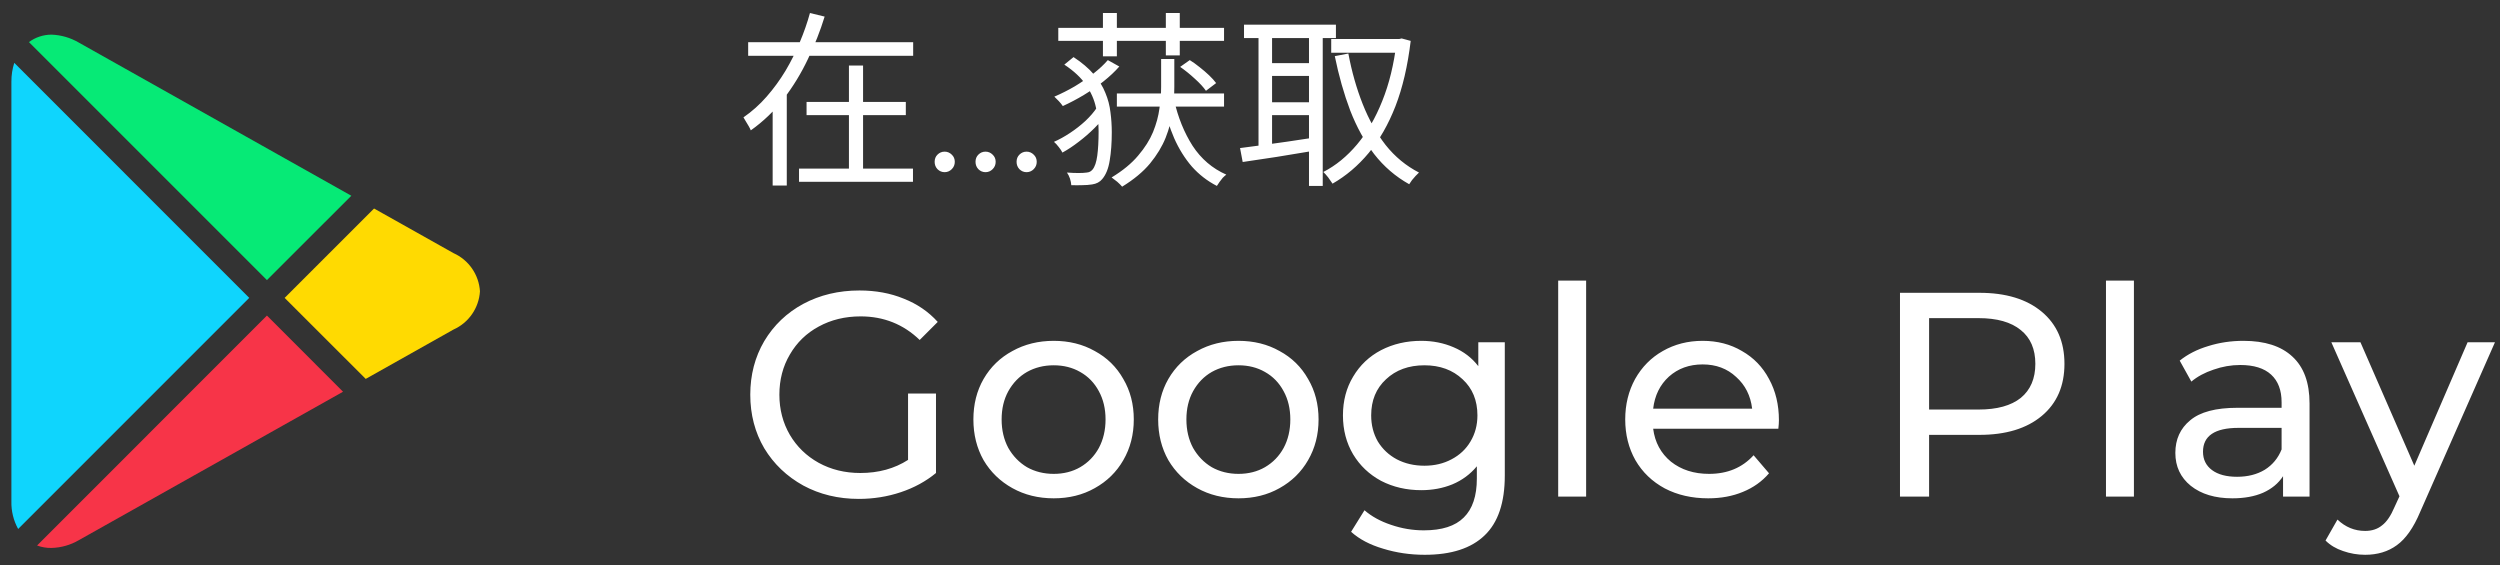
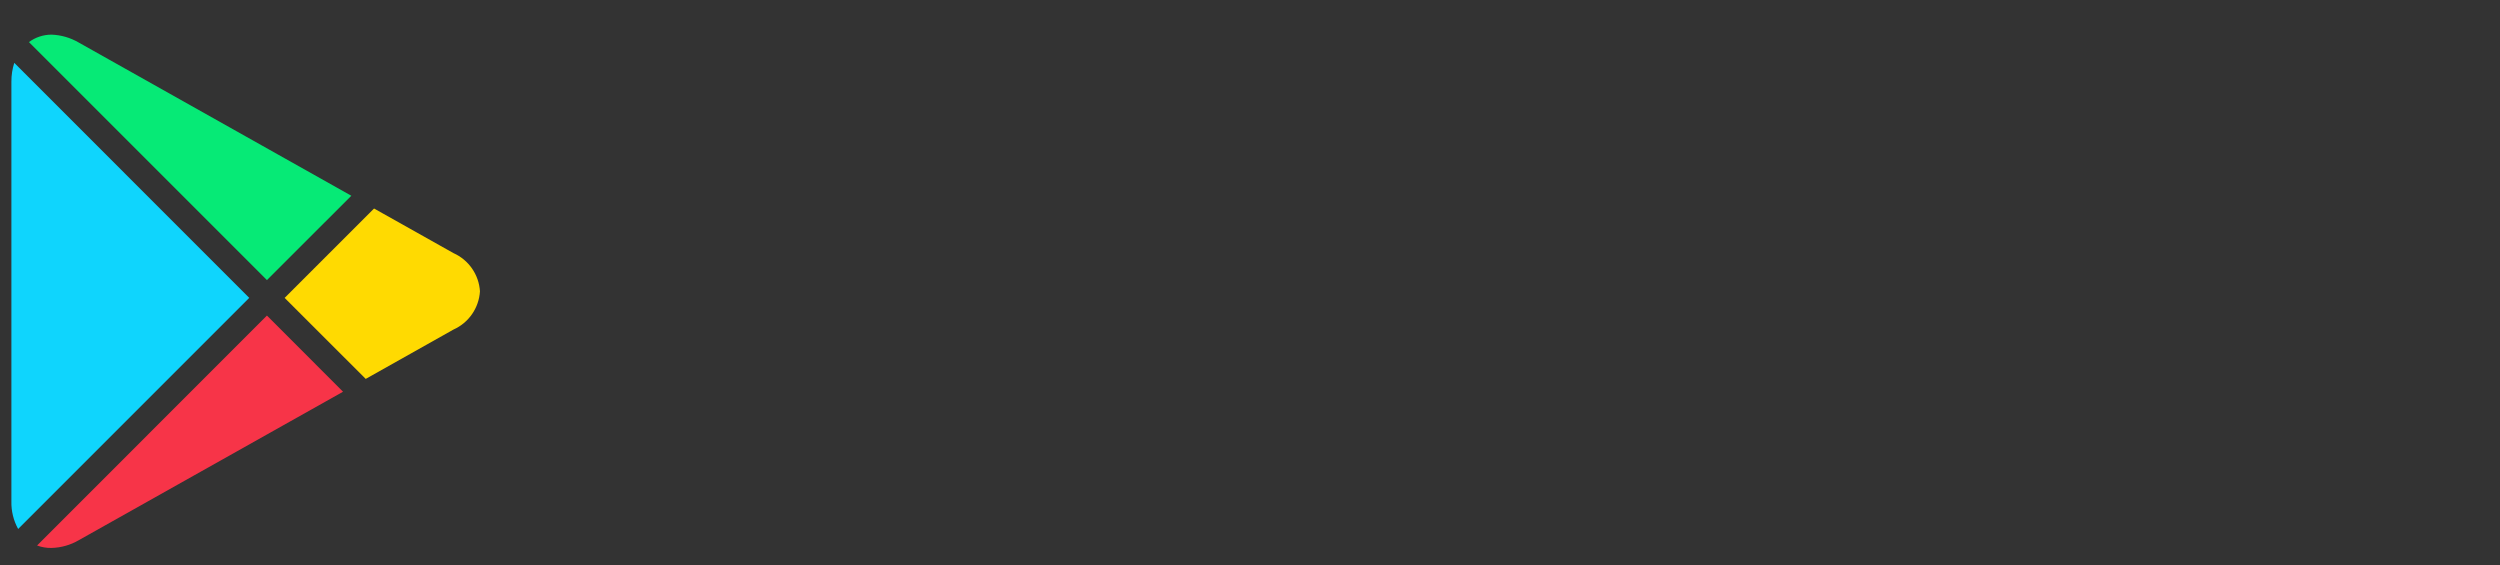
<svg xmlns="http://www.w3.org/2000/svg" width="146" height="33" viewBox="0 0 146 33" fill="none">
  <rect x="0" y="0" width="146" height="33" fill="#333333" stroke="none" />
-   <path d="M21.358 22.128L16.623 17.397L21.845 12.177L26.483 14.782C27.373 15.18 27.969 16.04 28.029 17.013C27.969 17.988 27.373 18.849 26.481 19.247L21.358 22.128Z" fill="#FFDA01" />
+   <path d="M21.358 22.128L16.623 17.397L21.845 12.177L26.483 14.782C27.373 15.18 27.969 16.04 28.029 17.013C27.969 17.988 27.373 18.849 26.481 19.247L21.358 22.128" fill="#FFDA01" />
  <path fill-rule="evenodd" clip-rule="evenodd" d="M1.06 30.892C1.059 30.891 1.06 30.892 1.06 30.892V30.892Z" fill="#FFDA01" />
  <path d="M0.666 29.275C0.651 29.839 0.787 30.398 1.06 30.892L14.555 17.395L0.833 3.67C0.72 4.025 0.664 4.395 0.666 4.767V29.275Z" fill="#0FD5FD" />
  <path fill-rule="evenodd" clip-rule="evenodd" d="M1.06 30.892C1.059 30.891 1.06 30.892 1.06 30.892V30.892Z" fill="#06EA76" />
  <path d="M15.589 16.357L1.69 2.458C2.071 2.176 2.533 2.024 3.008 2.023C3.568 2.043 4.115 2.202 4.6 2.485L20.518 11.432L15.589 16.357Z" fill="#06EA76" />
  <path d="M3 32C2.715 32.005 2.433 31.956 2.166 31.857L15.589 18.428L20.033 22.877L4.608 31.543C4.119 31.83 3.566 31.987 3 32Z" fill="#F73448" />
-   <path d="M43.693 2.465H53.329V3.257H43.693V2.465ZM47.103 5.952H52.9V6.722H47.103V5.952ZM46.663 9.846H53.318V10.616H46.663V9.846ZM49.578 3.829H50.403V10.264H49.578V3.829ZM47.301 0.76L48.159 0.969C47.902 1.805 47.576 2.634 47.18 3.455C46.791 4.276 46.322 5.046 45.772 5.765C45.222 6.476 44.58 7.092 43.847 7.613C43.818 7.54 43.777 7.459 43.726 7.371C43.675 7.276 43.62 7.184 43.561 7.096C43.51 7.001 43.462 6.92 43.418 6.854C43.917 6.509 44.368 6.106 44.771 5.644C45.182 5.175 45.548 4.672 45.871 4.137C46.194 3.594 46.472 3.037 46.707 2.465C46.949 1.893 47.147 1.325 47.301 0.76ZM45.123 5.292H45.948V10.836H45.123V5.292ZM55.166 10.055C55.005 10.055 54.865 9.996 54.748 9.879C54.638 9.762 54.583 9.619 54.583 9.45C54.583 9.281 54.638 9.142 54.748 9.032C54.865 8.915 55.005 8.856 55.166 8.856C55.327 8.856 55.467 8.915 55.584 9.032C55.701 9.142 55.76 9.281 55.76 9.45C55.76 9.619 55.701 9.762 55.584 9.879C55.467 9.996 55.327 10.055 55.166 10.055ZM57.553 10.055C57.392 10.055 57.252 9.996 57.135 9.879C57.025 9.762 56.97 9.619 56.97 9.45C56.97 9.281 57.025 9.142 57.135 9.032C57.252 8.915 57.392 8.856 57.553 8.856C57.714 8.856 57.854 8.915 57.971 9.032C58.088 9.142 58.147 9.281 58.147 9.45C58.147 9.619 58.088 9.762 57.971 9.879C57.854 9.996 57.714 10.055 57.553 10.055ZM59.951 10.055C59.79 10.055 59.65 9.996 59.533 9.879C59.423 9.762 59.368 9.619 59.368 9.45C59.368 9.281 59.423 9.142 59.533 9.032C59.65 8.915 59.79 8.856 59.951 8.856C60.112 8.856 60.252 8.915 60.369 9.032C60.486 9.142 60.545 9.281 60.545 9.45C60.545 9.619 60.486 9.762 60.369 9.879C60.252 9.996 60.112 10.055 59.951 10.055ZM65.225 5.457H71.484V6.227H65.225V5.457ZM68.921 3.906L69.482 3.51C69.673 3.627 69.867 3.767 70.065 3.928C70.263 4.082 70.446 4.24 70.615 4.401C70.784 4.562 70.919 4.713 71.022 4.852L70.428 5.303C70.281 5.09 70.065 4.856 69.779 4.599C69.493 4.335 69.207 4.104 68.921 3.906ZM68.569 5.853C68.796 6.858 69.156 7.745 69.647 8.515C70.146 9.278 70.802 9.839 71.616 10.198C71.55 10.249 71.48 10.312 71.407 10.385C71.341 10.466 71.279 10.546 71.22 10.627C71.161 10.715 71.11 10.792 71.066 10.858C70.509 10.572 70.021 10.194 69.603 9.725C69.192 9.248 68.848 8.695 68.569 8.064C68.298 7.433 68.078 6.74 67.909 5.985L68.569 5.853ZM61.804 1.629H71.484V2.388H61.804V1.629ZM64.411 0.76H65.225V3.29H64.411V0.76ZM68.085 0.76H68.899V3.235H68.085V0.76ZM67.81 3.444H68.58V5.072C68.58 5.527 68.547 6.007 68.481 6.513C68.415 7.012 68.279 7.521 68.074 8.042C67.869 8.555 67.564 9.058 67.161 9.549C66.758 10.033 66.215 10.484 65.533 10.902C65.46 10.814 65.364 10.719 65.247 10.616C65.13 10.521 65.02 10.436 64.917 10.363C65.57 9.967 66.087 9.542 66.468 9.087C66.857 8.632 67.146 8.174 67.337 7.712C67.528 7.243 67.652 6.784 67.711 6.337C67.777 5.882 67.81 5.461 67.81 5.072V3.444ZM62.156 3.774L62.695 3.334C63.186 3.657 63.582 3.994 63.883 4.346C64.184 4.691 64.407 5.05 64.554 5.424C64.708 5.791 64.807 6.168 64.851 6.557C64.902 6.938 64.928 7.327 64.928 7.723C64.928 8.346 64.888 8.896 64.807 9.373C64.734 9.842 64.587 10.205 64.367 10.462C64.228 10.631 64.033 10.733 63.784 10.77C63.601 10.799 63.406 10.814 63.201 10.814C63.003 10.821 62.79 10.821 62.563 10.814C62.556 10.697 62.53 10.568 62.486 10.429C62.442 10.297 62.383 10.18 62.31 10.077C62.823 10.114 63.208 10.114 63.465 10.077C63.546 10.07 63.612 10.051 63.663 10.022C63.714 9.993 63.762 9.952 63.806 9.901C63.938 9.74 64.03 9.468 64.081 9.087C64.132 8.706 64.158 8.236 64.158 7.679C64.158 7.195 64.107 6.729 64.004 6.282C63.909 5.827 63.718 5.391 63.432 4.973C63.146 4.548 62.721 4.148 62.156 3.774ZM64.059 6.282L64.631 6.634C64.44 6.913 64.202 7.195 63.916 7.481C63.63 7.767 63.322 8.035 62.992 8.284C62.669 8.533 62.354 8.742 62.046 8.911C61.995 8.808 61.921 8.698 61.826 8.581C61.731 8.456 61.639 8.357 61.551 8.284C61.852 8.152 62.163 7.98 62.486 7.767C62.809 7.554 63.109 7.32 63.388 7.063C63.667 6.799 63.89 6.539 64.059 6.282ZM64.697 3.51L65.368 3.884C65.111 4.177 64.803 4.467 64.444 4.753C64.092 5.032 63.711 5.296 63.3 5.545C62.897 5.787 62.486 6.003 62.068 6.194C62.009 6.106 61.932 6.011 61.837 5.908C61.742 5.805 61.654 5.717 61.573 5.644C61.984 5.468 62.383 5.266 62.772 5.039C63.161 4.804 63.524 4.555 63.861 4.291C64.198 4.027 64.477 3.767 64.697 3.51ZM77.743 2.278H81.813V3.081H77.743V2.278ZM72.65 1.442H78.018V2.223H72.65V1.442ZM73.937 3.686H76.786V4.434H73.937V3.686ZM73.937 5.974H76.786V6.722H73.937V5.974ZM81.56 2.278H81.714L81.857 2.245L82.385 2.388C82.209 3.855 81.912 5.127 81.494 6.205C81.076 7.276 80.555 8.185 79.932 8.933C79.316 9.674 78.612 10.271 77.82 10.726C77.754 10.623 77.67 10.502 77.567 10.363C77.464 10.231 77.369 10.125 77.281 10.044C78.007 9.67 78.663 9.135 79.25 8.438C79.837 7.741 80.328 6.894 80.724 5.897C81.127 4.9 81.406 3.756 81.56 2.465V2.278ZM78.744 3.125C78.942 4.181 79.221 5.164 79.58 6.073C79.939 6.982 80.387 7.782 80.922 8.471C81.465 9.153 82.114 9.688 82.869 10.077C82.81 10.128 82.744 10.194 82.671 10.275C82.598 10.356 82.528 10.436 82.462 10.517C82.396 10.605 82.341 10.686 82.297 10.759C81.498 10.312 80.816 9.725 80.251 8.999C79.694 8.266 79.228 7.419 78.854 6.458C78.487 5.49 78.187 4.43 77.952 3.279L78.744 3.125ZM73.497 1.739H74.289V8.878H73.497V1.739ZM76.445 1.739H77.248V10.858H76.445V1.739ZM72.419 8.647C72.786 8.596 73.204 8.541 73.673 8.482C74.142 8.416 74.641 8.346 75.169 8.273C75.704 8.192 76.24 8.112 76.775 8.031L76.819 8.79C76.064 8.915 75.308 9.039 74.553 9.164C73.805 9.281 73.145 9.38 72.573 9.461L72.419 8.647ZM53.03 22.982H54.662V27.623C54.073 28.11 53.387 28.484 52.605 28.745C51.823 29.006 51.007 29.136 50.157 29.136C48.956 29.136 47.873 28.875 46.91 28.354C45.947 27.821 45.187 27.096 44.632 26.178C44.088 25.249 43.816 24.206 43.816 23.05C43.816 21.894 44.088 20.851 44.632 19.922C45.187 18.993 45.947 18.267 46.91 17.746C47.885 17.225 48.978 16.964 50.191 16.964C51.143 16.964 52.004 17.123 52.775 17.44C53.557 17.746 54.22 18.199 54.764 18.8L53.71 19.854C52.758 18.936 51.608 18.477 50.259 18.477C49.352 18.477 48.536 18.675 47.811 19.072C47.097 19.457 46.536 20.001 46.128 20.704C45.72 21.395 45.516 22.177 45.516 23.05C45.516 23.911 45.72 24.693 46.128 25.396C46.536 26.087 47.097 26.631 47.811 27.028C48.536 27.425 49.347 27.623 50.242 27.623C51.307 27.623 52.237 27.368 53.03 26.858V22.982ZM61.538 29.102C60.642 29.102 59.838 28.904 59.124 28.507C58.41 28.11 57.849 27.566 57.441 26.875C57.044 26.172 56.846 25.379 56.846 24.495C56.846 23.611 57.044 22.823 57.441 22.132C57.849 21.429 58.41 20.885 59.124 20.5C59.838 20.103 60.642 19.905 61.538 19.905C62.433 19.905 63.232 20.103 63.935 20.5C64.649 20.885 65.204 21.429 65.601 22.132C66.009 22.823 66.213 23.611 66.213 24.495C66.213 25.379 66.009 26.172 65.601 26.875C65.204 27.566 64.649 28.11 63.935 28.507C63.232 28.904 62.433 29.102 61.538 29.102ZM61.538 27.674C62.116 27.674 62.632 27.544 63.085 27.283C63.55 27.011 63.912 26.637 64.173 26.161C64.433 25.674 64.564 25.118 64.564 24.495C64.564 23.872 64.433 23.322 64.173 22.846C63.912 22.359 63.55 21.985 63.085 21.724C62.632 21.463 62.116 21.333 61.538 21.333C60.96 21.333 60.438 21.463 59.974 21.724C59.52 21.985 59.158 22.359 58.886 22.846C58.625 23.322 58.495 23.872 58.495 24.495C58.495 25.118 58.625 25.674 58.886 26.161C59.158 26.637 59.52 27.011 59.974 27.283C60.438 27.544 60.96 27.674 61.538 27.674ZM72.329 29.102C71.433 29.102 70.629 28.904 69.915 28.507C69.201 28.11 68.64 27.566 68.232 26.875C67.835 26.172 67.637 25.379 67.637 24.495C67.637 23.611 67.835 22.823 68.232 22.132C68.64 21.429 69.201 20.885 69.915 20.5C70.629 20.103 71.433 19.905 72.329 19.905C73.224 19.905 74.023 20.103 74.726 20.5C75.44 20.885 75.995 21.429 76.392 22.132C76.8 22.823 77.004 23.611 77.004 24.495C77.004 25.379 76.8 26.172 76.392 26.875C75.995 27.566 75.44 28.11 74.726 28.507C74.023 28.904 73.224 29.102 72.329 29.102ZM72.329 27.674C72.907 27.674 73.422 27.544 73.876 27.283C74.341 27.011 74.703 26.637 74.964 26.161C75.225 25.674 75.355 25.118 75.355 24.495C75.355 23.872 75.225 23.322 74.964 22.846C74.703 22.359 74.341 21.985 73.876 21.724C73.422 21.463 72.907 21.333 72.329 21.333C71.751 21.333 71.23 21.463 70.765 21.724C70.311 21.985 69.949 22.359 69.677 22.846C69.416 23.322 69.286 23.872 69.286 24.495C69.286 25.118 69.416 25.674 69.677 26.161C69.949 26.637 70.311 27.011 70.765 27.283C71.23 27.544 71.751 27.674 72.329 27.674ZM87.88 19.99V27.776C87.88 29.351 87.489 30.513 86.707 31.261C85.925 32.02 84.757 32.4 83.205 32.4C82.355 32.4 81.544 32.281 80.774 32.043C80.003 31.816 79.38 31.488 78.904 31.057L79.686 29.799C80.105 30.162 80.621 30.445 81.233 30.649C81.856 30.864 82.496 30.972 83.154 30.972C84.208 30.972 84.984 30.723 85.483 30.224C85.993 29.725 86.248 28.966 86.248 27.946V27.232C85.862 27.697 85.386 28.048 84.82 28.286C84.264 28.513 83.658 28.626 83.001 28.626C82.139 28.626 81.358 28.445 80.655 28.082C79.963 27.708 79.419 27.192 79.023 26.535C78.626 25.866 78.428 25.107 78.428 24.257C78.428 23.407 78.626 22.653 79.023 21.996C79.419 21.327 79.963 20.812 80.655 20.449C81.358 20.086 82.139 19.905 83.001 19.905C83.681 19.905 84.31 20.03 84.888 20.279C85.477 20.528 85.959 20.897 86.333 21.384V19.99H87.88ZM83.188 27.198C83.777 27.198 84.304 27.073 84.769 26.824C85.245 26.575 85.613 26.229 85.874 25.787C86.146 25.334 86.282 24.824 86.282 24.257C86.282 23.384 85.993 22.682 85.415 22.149C84.837 21.605 84.094 21.333 83.188 21.333C82.27 21.333 81.522 21.605 80.944 22.149C80.366 22.682 80.077 23.384 80.077 24.257C80.077 24.824 80.207 25.334 80.468 25.787C80.74 26.229 81.108 26.575 81.573 26.824C82.049 27.073 82.587 27.198 83.188 27.198ZM90.998 16.386H92.63V29H90.998V16.386ZM103.889 24.546C103.889 24.671 103.878 24.835 103.855 25.039H96.545C96.647 25.832 96.993 26.473 97.582 26.96C98.183 27.436 98.925 27.674 99.809 27.674C100.886 27.674 101.753 27.311 102.41 26.586L103.311 27.64C102.903 28.116 102.393 28.479 101.781 28.728C101.181 28.977 100.506 29.102 99.758 29.102C98.806 29.102 97.962 28.909 97.225 28.524C96.489 28.127 95.916 27.578 95.508 26.875C95.112 26.172 94.913 25.379 94.913 24.495C94.913 23.622 95.106 22.835 95.491 22.132C95.888 21.429 96.426 20.885 97.106 20.5C97.798 20.103 98.574 19.905 99.435 19.905C100.297 19.905 101.062 20.103 101.73 20.5C102.41 20.885 102.937 21.429 103.311 22.132C103.697 22.835 103.889 23.639 103.889 24.546ZM99.435 21.282C98.653 21.282 97.996 21.52 97.463 21.996C96.942 22.472 96.636 23.095 96.545 23.866H102.325C102.235 23.107 101.923 22.489 101.39 22.013C100.869 21.526 100.217 21.282 99.435 21.282ZM115.6 17.1C117.141 17.1 118.354 17.468 119.238 18.205C120.122 18.942 120.564 19.956 120.564 21.248C120.564 22.54 120.122 23.554 119.238 24.291C118.354 25.028 117.141 25.396 115.6 25.396H112.659V29H110.959V17.1H115.6ZM115.549 23.917C116.625 23.917 117.447 23.69 118.014 23.237C118.58 22.772 118.864 22.109 118.864 21.248C118.864 20.387 118.58 19.729 118.014 19.276C117.447 18.811 116.625 18.579 115.549 18.579H112.659V23.917H115.549ZM122.989 16.386H124.621V29H122.989V16.386ZM131.018 19.905C132.265 19.905 133.217 20.211 133.874 20.823C134.543 21.435 134.877 22.347 134.877 23.56V29H133.33V27.81C133.058 28.229 132.667 28.552 132.157 28.779C131.659 28.994 131.064 29.102 130.372 29.102C129.364 29.102 128.553 28.858 127.941 28.371C127.341 27.884 127.04 27.243 127.04 26.45C127.04 25.657 127.329 25.022 127.907 24.546C128.485 24.059 129.403 23.815 130.661 23.815H133.245V23.492C133.245 22.789 133.041 22.251 132.633 21.877C132.225 21.503 131.625 21.316 130.831 21.316C130.299 21.316 129.777 21.407 129.267 21.588C128.757 21.758 128.327 21.99 127.975 22.285L127.295 21.061C127.76 20.687 128.315 20.404 128.961 20.211C129.607 20.007 130.293 19.905 131.018 19.905ZM130.644 27.844C131.268 27.844 131.806 27.708 132.259 27.436C132.713 27.153 133.041 26.756 133.245 26.246V24.988H130.729C129.347 24.988 128.655 25.453 128.655 26.382C128.655 26.835 128.831 27.192 129.182 27.453C129.534 27.714 130.021 27.844 130.644 27.844ZM145.705 19.99L141.336 29.901C140.95 30.819 140.497 31.465 139.976 31.839C139.466 32.213 138.848 32.4 138.123 32.4C137.681 32.4 137.25 32.326 136.831 32.179C136.423 32.043 136.083 31.839 135.811 31.567L136.508 30.343C136.972 30.785 137.511 31.006 138.123 31.006C138.519 31.006 138.848 30.898 139.109 30.683C139.381 30.479 139.624 30.122 139.84 29.612L140.129 28.983L136.151 19.99H137.851L140.996 27.198L144.107 19.99H145.705Z" fill="white" />
</svg>